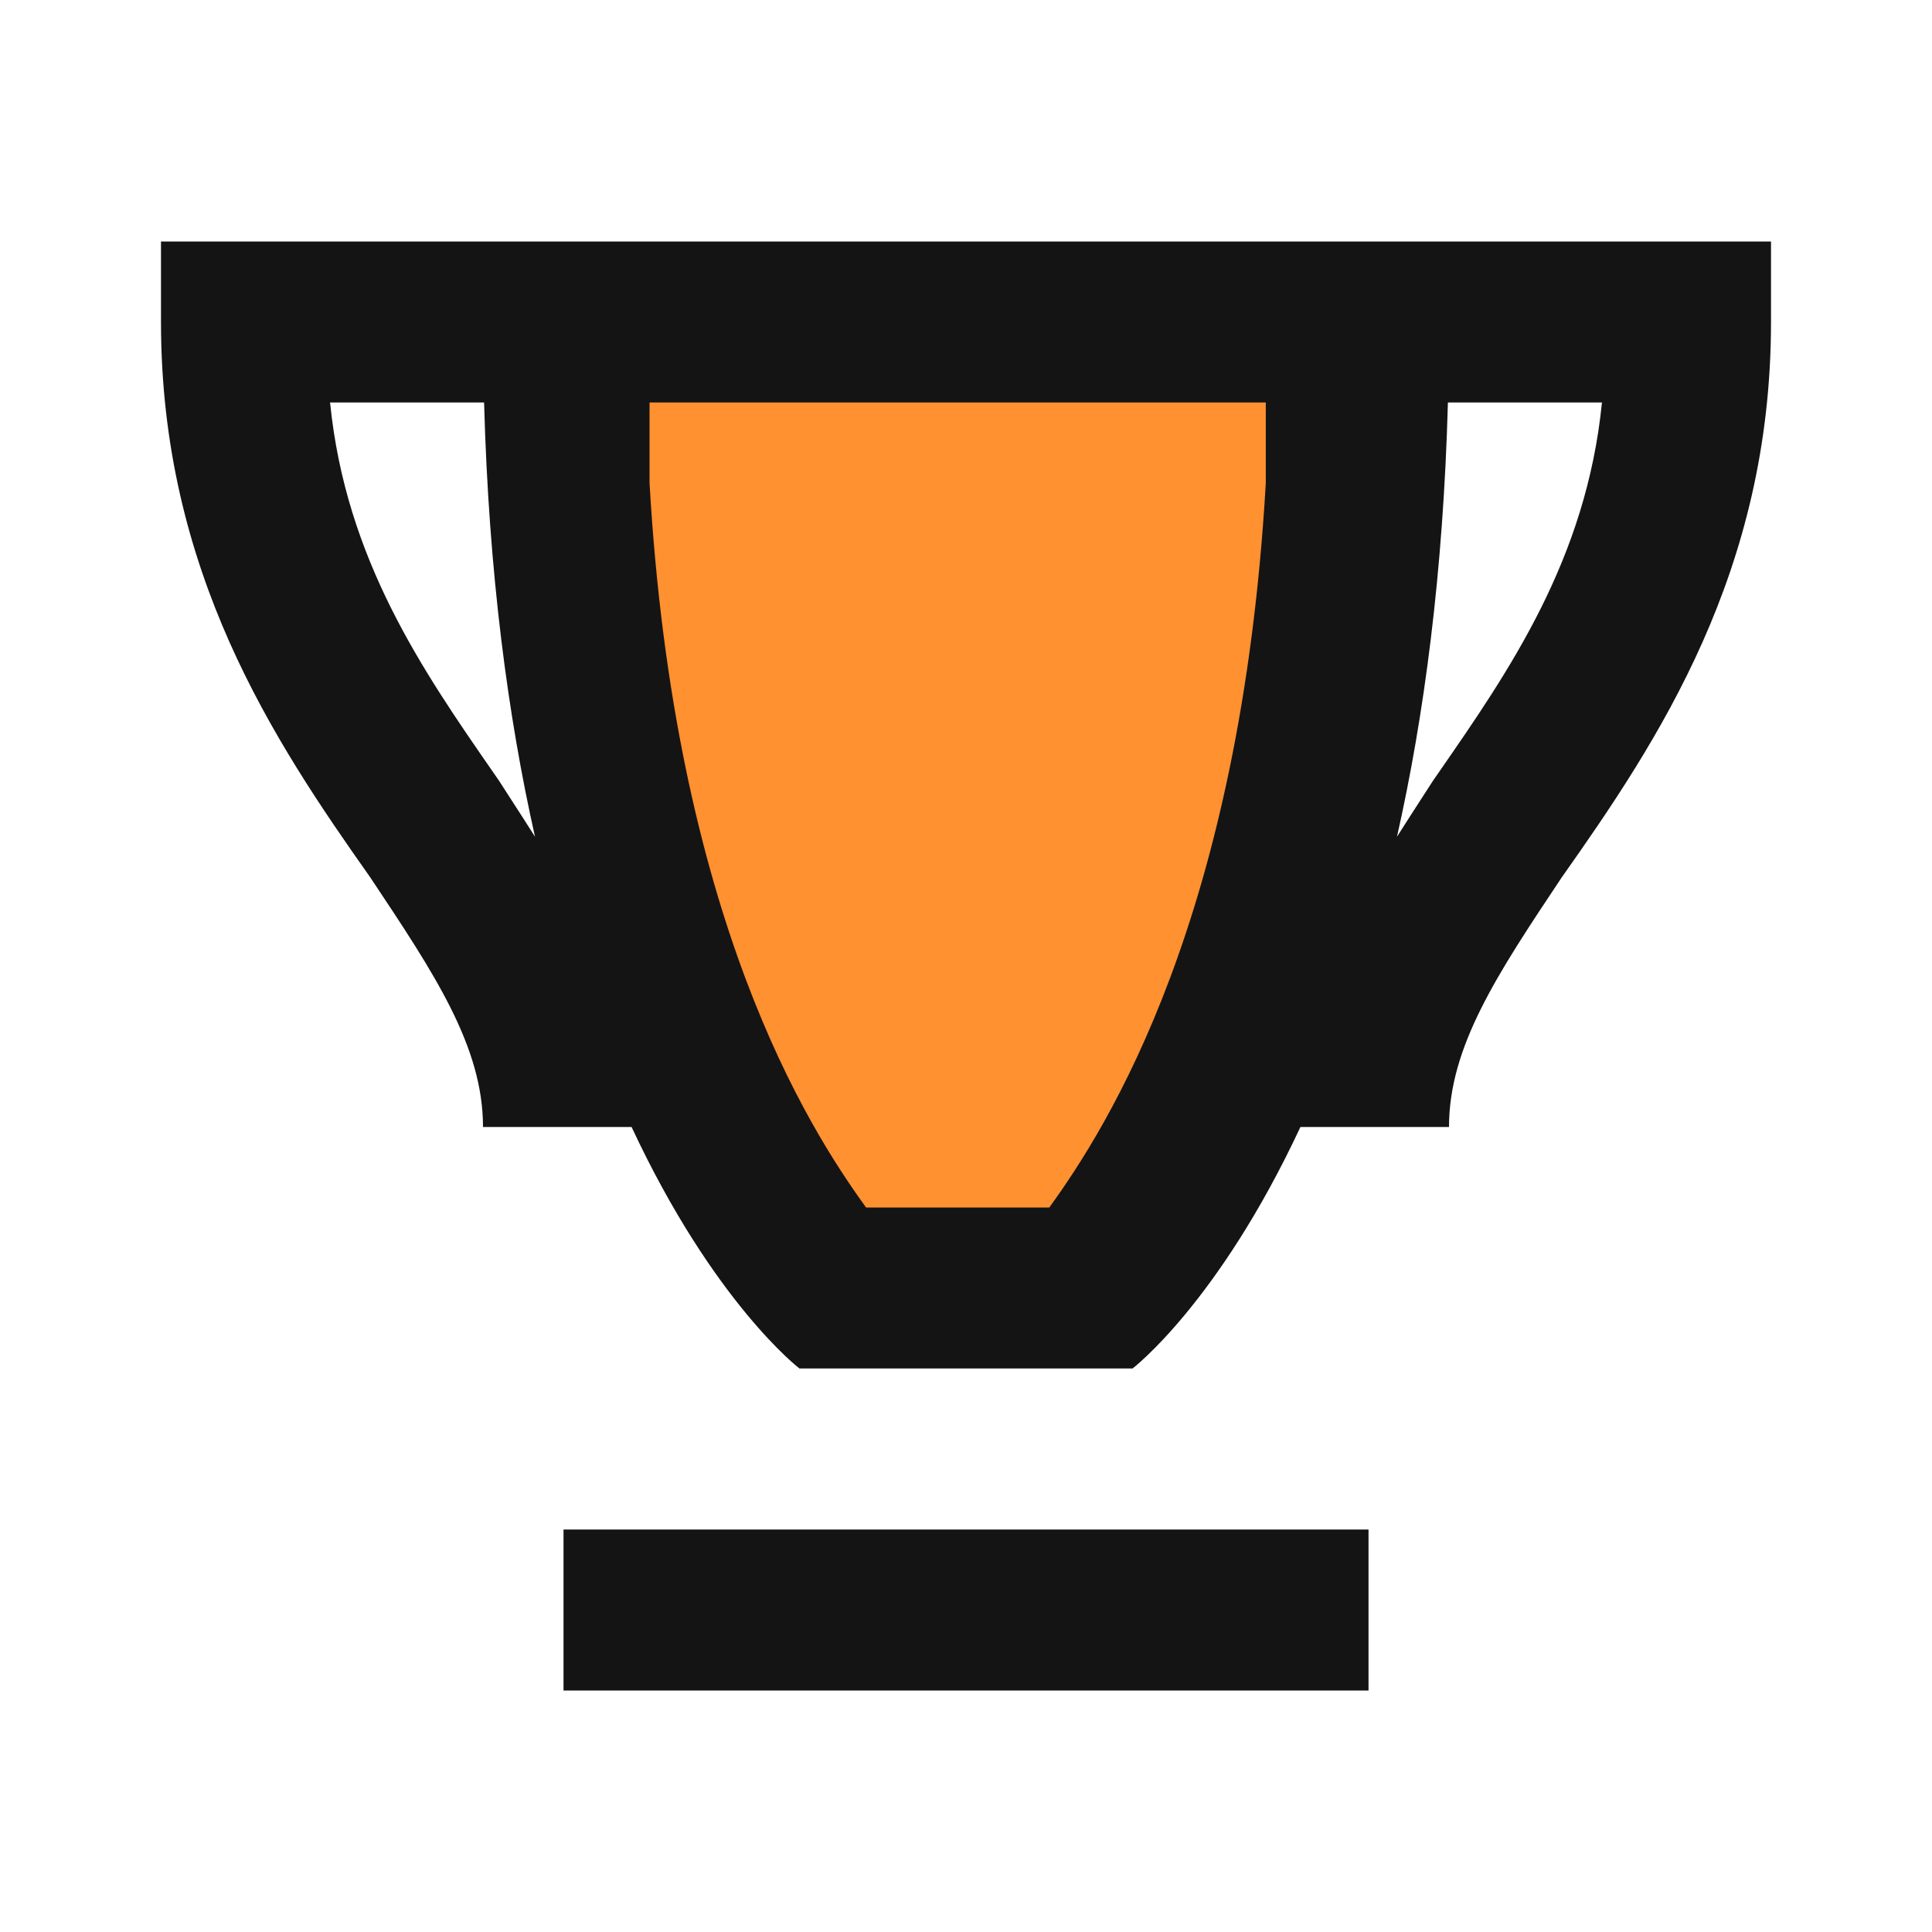
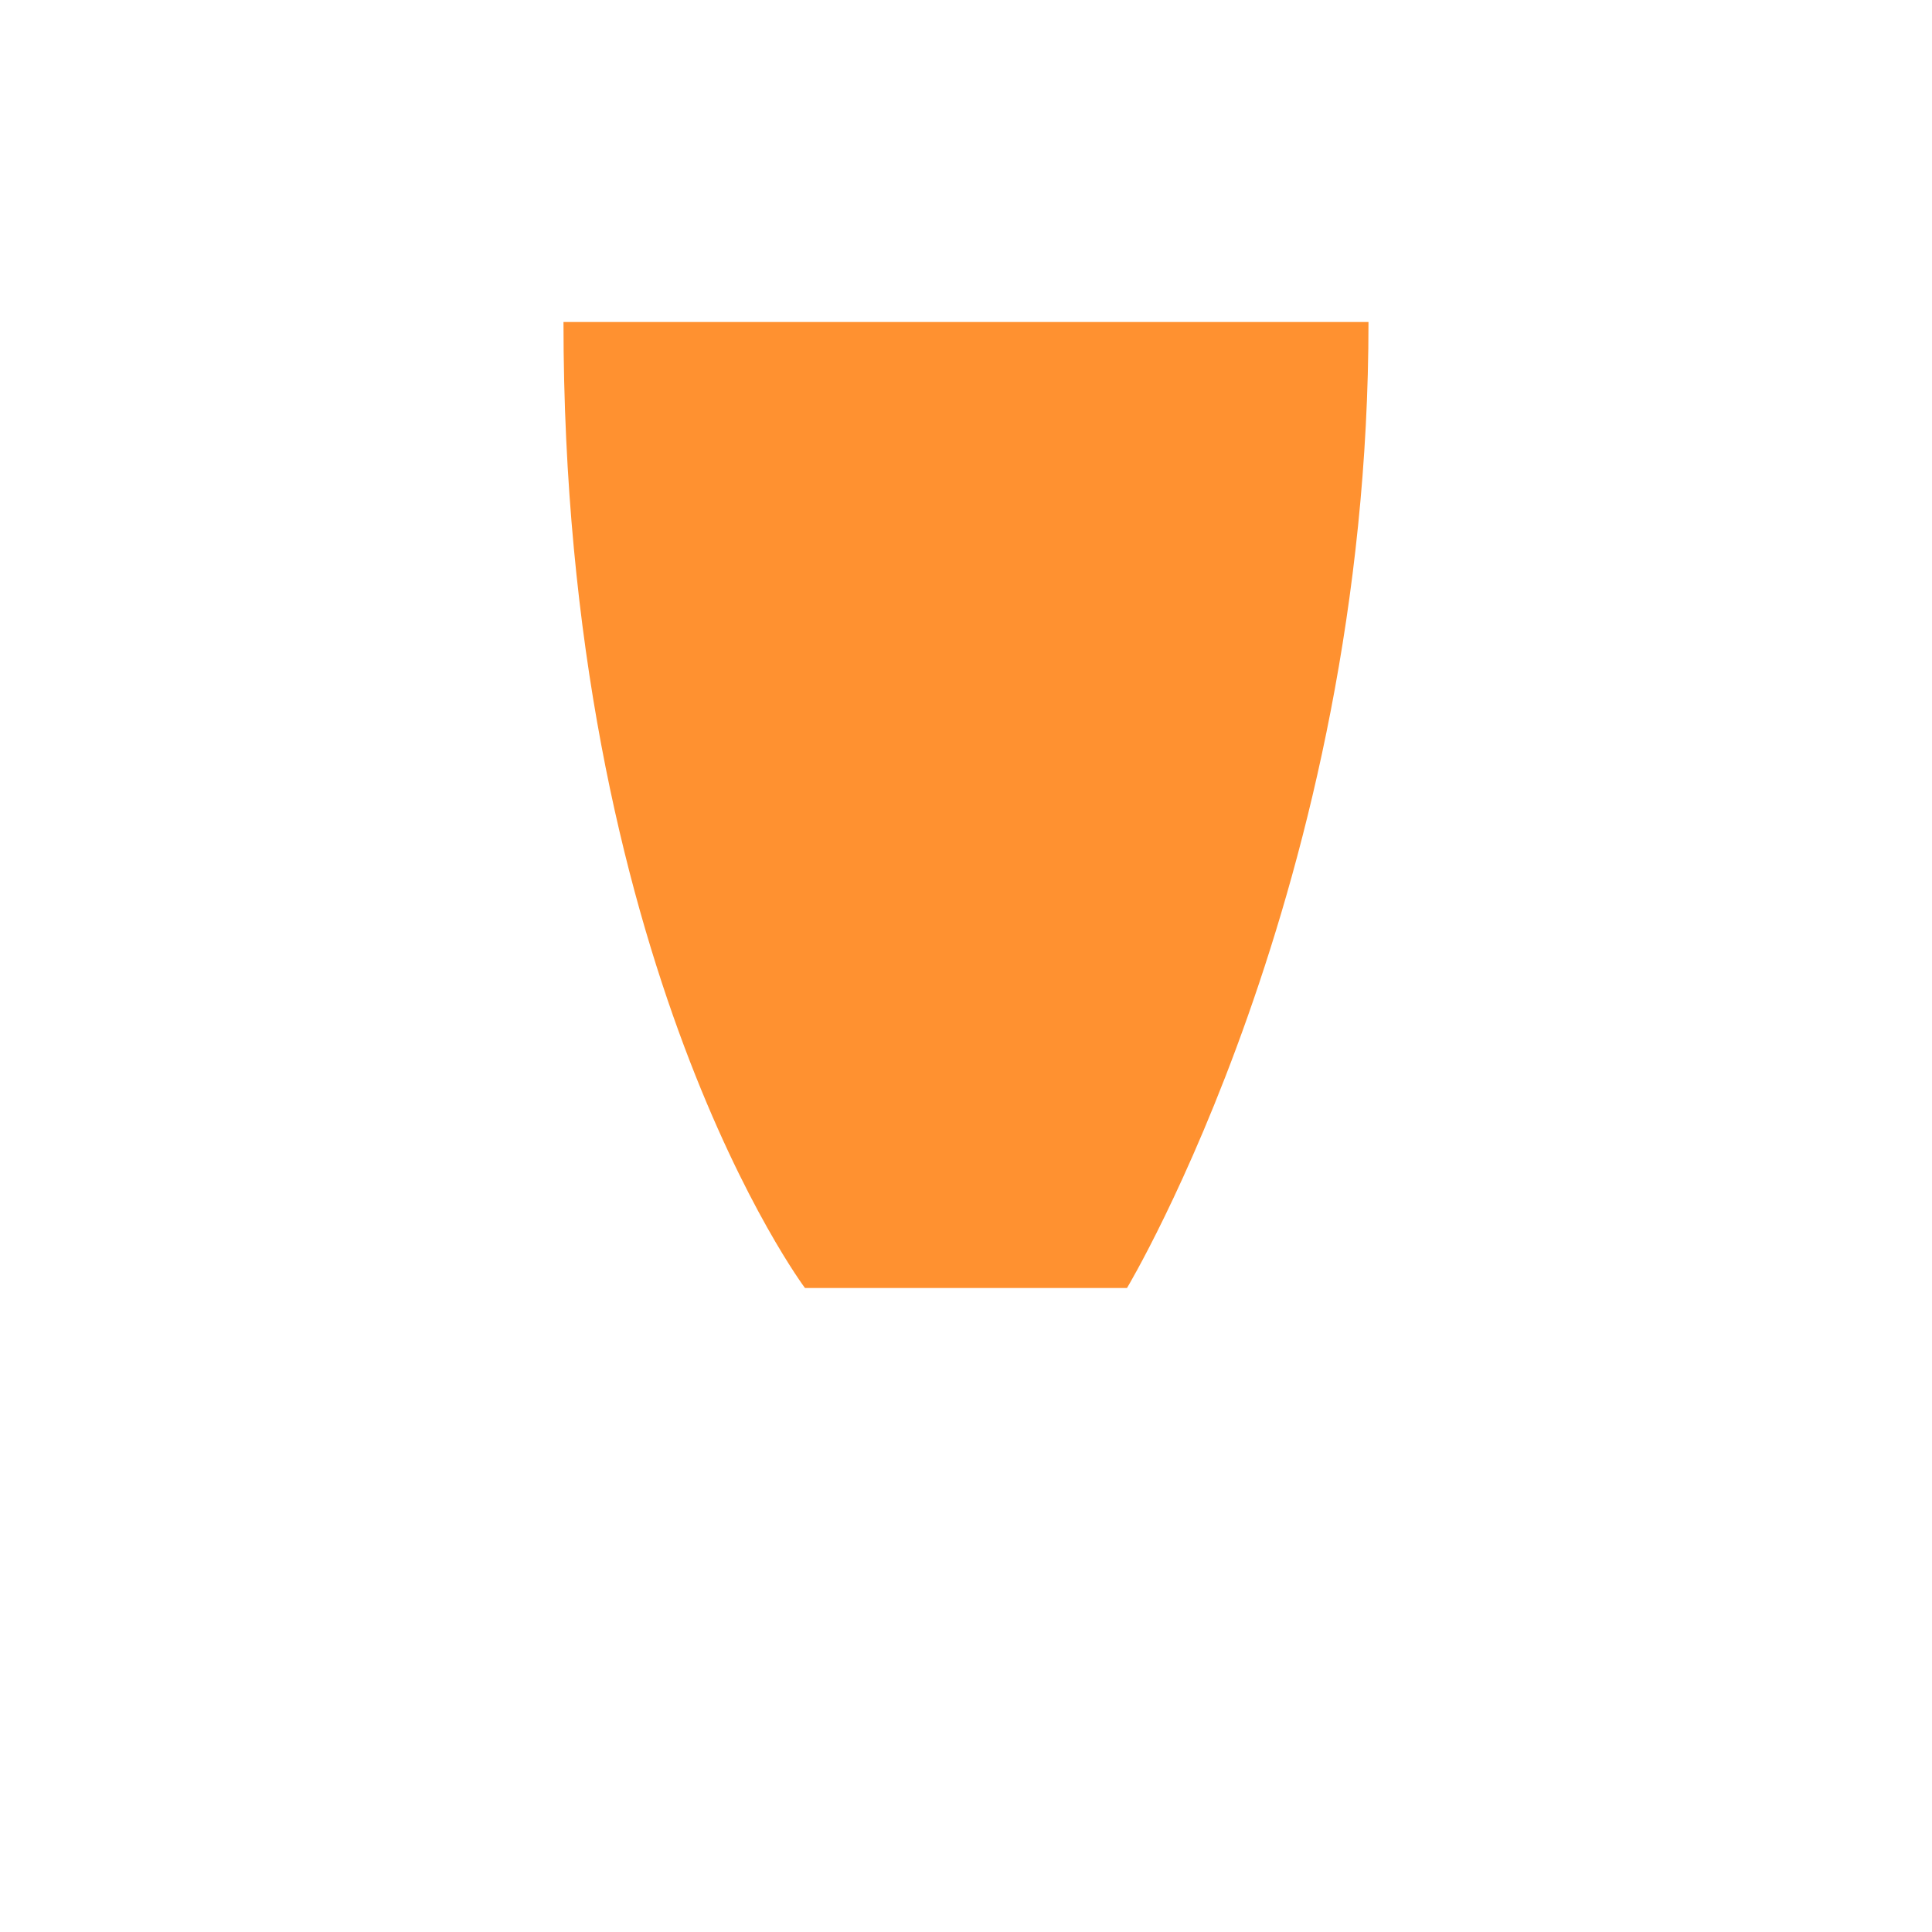
<svg xmlns="http://www.w3.org/2000/svg" width="64" height="64" viewBox="0 0 64 64" fill="none">
  <path d="M37.333 42.667H26.666C26.666 42.667 18.666 32 18.666 10.667H45.333C45.333 29.333 37.333 42.667 37.333 42.667Z" fill="#FF9130" />
-   <path fill-rule="evenodd" clip-rule="evenodd" d="M43.078 37.333H48C48 34.667 49.6 32.267 51.733 29.067C54.934 24.533 58.667 18.933 58.667 10.667V8H5.333V10.667C5.333 18.933 9.067 24.533 12.267 29.067C14.4 32.267 16 34.667 16 37.333H20.922C23.645 43.167 26.483 45.333 26.483 45.333H37.517C37.517 45.333 40.355 43.167 43.078 37.333ZM17.723 27.718C16.83 23.754 16.19 18.999 16.036 13.333H10.934C11.454 18.535 14.003 22.215 16.356 25.61C16.415 25.696 16.474 25.781 16.534 25.867C16.667 26.075 16.801 26.282 16.934 26.488C17.2 26.9 17.464 27.309 17.723 27.718ZM21.517 13.333V16C22.345 30.4 26.759 37.333 28.69 40H34.759C36.69 37.333 41.104 30.4 41.931 16V13.333H21.517ZM47.066 26.488C46.8 26.9 46.536 27.309 46.277 27.718C47.17 23.754 47.81 18.999 47.964 13.333H53.067C52.547 18.535 49.997 22.215 47.645 25.61C47.585 25.696 47.526 25.781 47.467 25.867C47.333 26.075 47.199 26.282 47.066 26.488ZM45.334 50.667H18.667V56H45.334V50.667Z" fill="#141415" />
</svg>